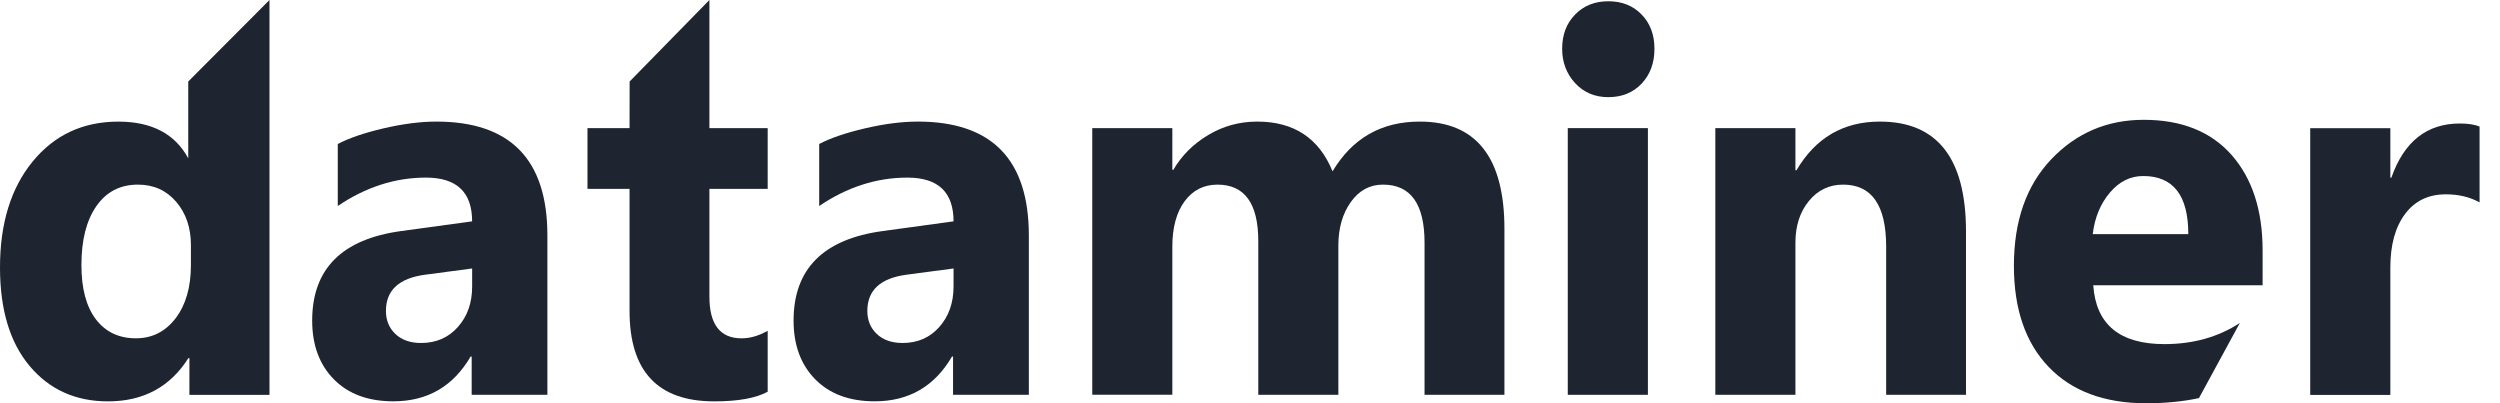
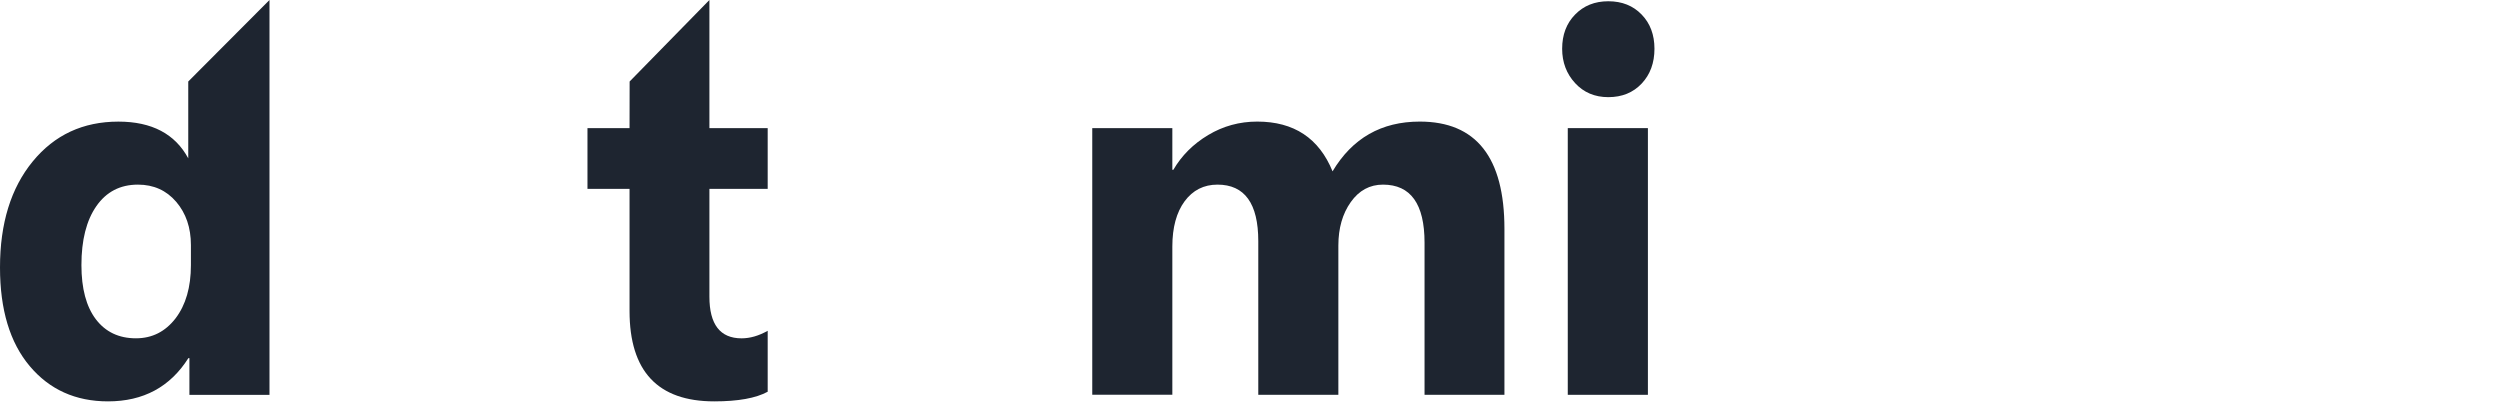
<svg xmlns="http://www.w3.org/2000/svg" width="93" height="15" viewBox="0 0 93 15" fill="none">
-   <path d="M92.24 7.529C91.882 7.329 91.463 7.229 90.987 7.229C90.338 7.229 89.832 7.472 89.468 7.961C89.103 8.449 88.921 9.112 88.921 9.952V14.691H85.94V4.768H88.921V6.609H88.959C89.43 5.266 90.279 4.594 91.505 4.594C91.818 4.594 92.064 4.633 92.24 4.71V7.529Z" fill="#1E2530" />
-   <path d="M83.013 5.762C82.242 4.891 81.153 4.457 79.745 4.457C78.387 4.457 77.242 4.945 76.312 5.919C75.382 6.895 74.917 8.216 74.917 9.886C74.917 11.496 75.348 12.751 76.21 13.65C77.071 14.55 78.28 15.001 79.84 15.001C80.562 15.001 81.215 14.936 81.802 14.809L83.32 12.018V12.016C82.516 12.54 81.581 12.801 80.519 12.801C78.853 12.801 77.969 12.072 77.869 10.612H84.169V9.307C84.167 7.815 83.782 6.634 83.013 5.762ZM77.85 8.707C77.925 8.092 78.137 7.578 78.486 7.167C78.835 6.754 79.249 6.548 79.726 6.548C80.846 6.548 81.405 7.268 81.405 8.709H77.85V8.707Z" fill="#1E2530" />
-   <path d="M73.135 14.687H70.165V9.174C70.165 7.638 69.632 6.868 68.563 6.868C68.048 6.868 67.623 7.071 67.29 7.478C66.957 7.885 66.79 8.402 66.79 9.028V14.687H63.81V4.766H66.79V6.335H66.828C67.539 5.127 68.572 4.523 69.93 4.523C72.067 4.523 73.135 5.887 73.135 8.612V14.687Z" fill="#1E2530" />
  <path d="M61.302 4.766H58.321V14.687H61.302V4.766Z" fill="#1E2530" />
  <path d="M59.829 3.614C59.327 3.614 58.914 3.44 58.594 3.092C58.274 2.744 58.112 2.318 58.112 1.814C58.112 1.294 58.272 0.869 58.594 0.541C58.914 0.212 59.325 0.047 59.829 0.047C60.339 0.047 60.752 0.212 61.069 0.541C61.387 0.869 61.546 1.294 61.546 1.814C61.546 2.341 61.387 2.773 61.069 3.11C60.752 3.446 60.338 3.614 59.829 3.614Z" fill="#1E2530" />
  <path d="M55.963 14.687H52.993V9.028C52.993 7.587 52.478 6.868 51.447 6.868C50.956 6.868 50.556 7.084 50.249 7.517C49.941 7.95 49.787 8.49 49.787 9.135V14.687H46.808V8.97C46.808 7.569 46.302 6.868 45.29 6.868C44.781 6.868 44.374 7.075 44.068 7.487C43.764 7.901 43.611 8.463 43.611 9.173V14.685H40.632V4.766H43.611V6.316H43.649C43.957 5.787 44.389 5.355 44.945 5.023C45.501 4.69 46.11 4.523 46.77 4.523C48.134 4.523 49.068 5.14 49.571 6.374C50.307 5.14 51.388 4.523 52.815 4.523C54.914 4.523 55.965 5.855 55.965 8.515V14.687H55.963Z" fill="#1E2530" />
-   <path d="M38.272 14.687H35.453V13.262H35.415C34.767 14.373 33.809 14.929 32.539 14.929C31.601 14.929 30.865 14.656 30.327 14.111C29.79 13.565 29.521 12.836 29.521 11.926C29.521 10.001 30.632 8.89 32.851 8.593L35.472 8.234C35.472 7.149 34.9 6.607 33.756 6.607C32.605 6.607 31.512 6.96 30.474 7.663V5.357C30.888 5.138 31.456 4.944 32.177 4.775C32.897 4.607 33.551 4.523 34.144 4.523C36.896 4.523 38.273 5.934 38.273 8.758V14.687H38.272ZM35.472 10.656V9.987L33.718 10.22C32.749 10.35 32.265 10.799 32.265 11.567C32.265 11.916 32.382 12.202 32.619 12.425C32.855 12.647 33.174 12.759 33.576 12.759C34.136 12.759 34.591 12.56 34.943 12.163C35.295 11.765 35.472 11.263 35.472 10.656Z" fill="#1E2530" />
  <path d="M28.559 14.572C28.119 14.812 27.456 14.931 26.569 14.931C24.47 14.931 23.419 13.811 23.419 11.569V7.025H21.854V4.767H23.419L23.422 3.032L26.39 0V4.767H28.558V7.025H26.39V11.036C26.39 12.069 26.789 12.586 27.587 12.586C27.901 12.586 28.225 12.493 28.558 12.305V14.572H28.559Z" fill="#1E2530" />
-   <path d="M20.365 14.687H17.546V13.262H17.508C16.86 14.373 15.902 14.929 14.632 14.929C13.694 14.929 12.958 14.656 12.42 14.111C11.883 13.565 11.613 12.836 11.613 11.926C11.613 10.001 12.722 8.89 14.941 8.593L17.563 8.234C17.563 7.149 16.99 6.607 15.846 6.607C14.695 6.607 13.602 6.96 12.565 7.663V5.357C12.98 5.138 13.547 4.944 14.267 4.775C14.987 4.607 15.642 4.523 16.233 4.523C18.987 4.523 20.363 5.934 20.363 8.758V14.687H20.365ZM17.564 10.656V9.987L15.81 10.22C14.841 10.35 14.357 10.799 14.357 11.567C14.357 11.916 14.474 12.202 14.71 12.425C14.945 12.647 15.264 12.759 15.666 12.759C16.226 12.759 16.682 12.56 17.034 12.163C17.389 11.765 17.564 11.263 17.564 10.656Z" fill="#1E2530" />
  <path d="M7.003 5.89V3.032L10.025 0V14.688H7.046V13.322H7.008C6.328 14.395 5.333 14.931 4.018 14.931C2.811 14.931 1.84 14.492 1.104 13.617C0.368 12.742 0 11.519 0 9.95C0 8.309 0.406 6.995 1.217 6.006C2.028 5.017 3.09 4.524 4.405 4.524C5.649 4.524 6.517 4.982 7.008 5.899M7.102 9.863V9.116C7.102 8.471 6.919 7.934 6.555 7.508C6.19 7.082 5.715 6.868 5.131 6.868C4.471 6.868 3.956 7.135 3.585 7.668C3.214 8.201 3.029 8.932 3.029 9.862C3.029 10.733 3.208 11.405 3.566 11.877C3.924 12.348 4.422 12.585 5.057 12.585C5.661 12.585 6.151 12.336 6.533 11.84C6.911 11.342 7.102 10.683 7.102 9.863Z" fill="#1E2530" />
</svg>